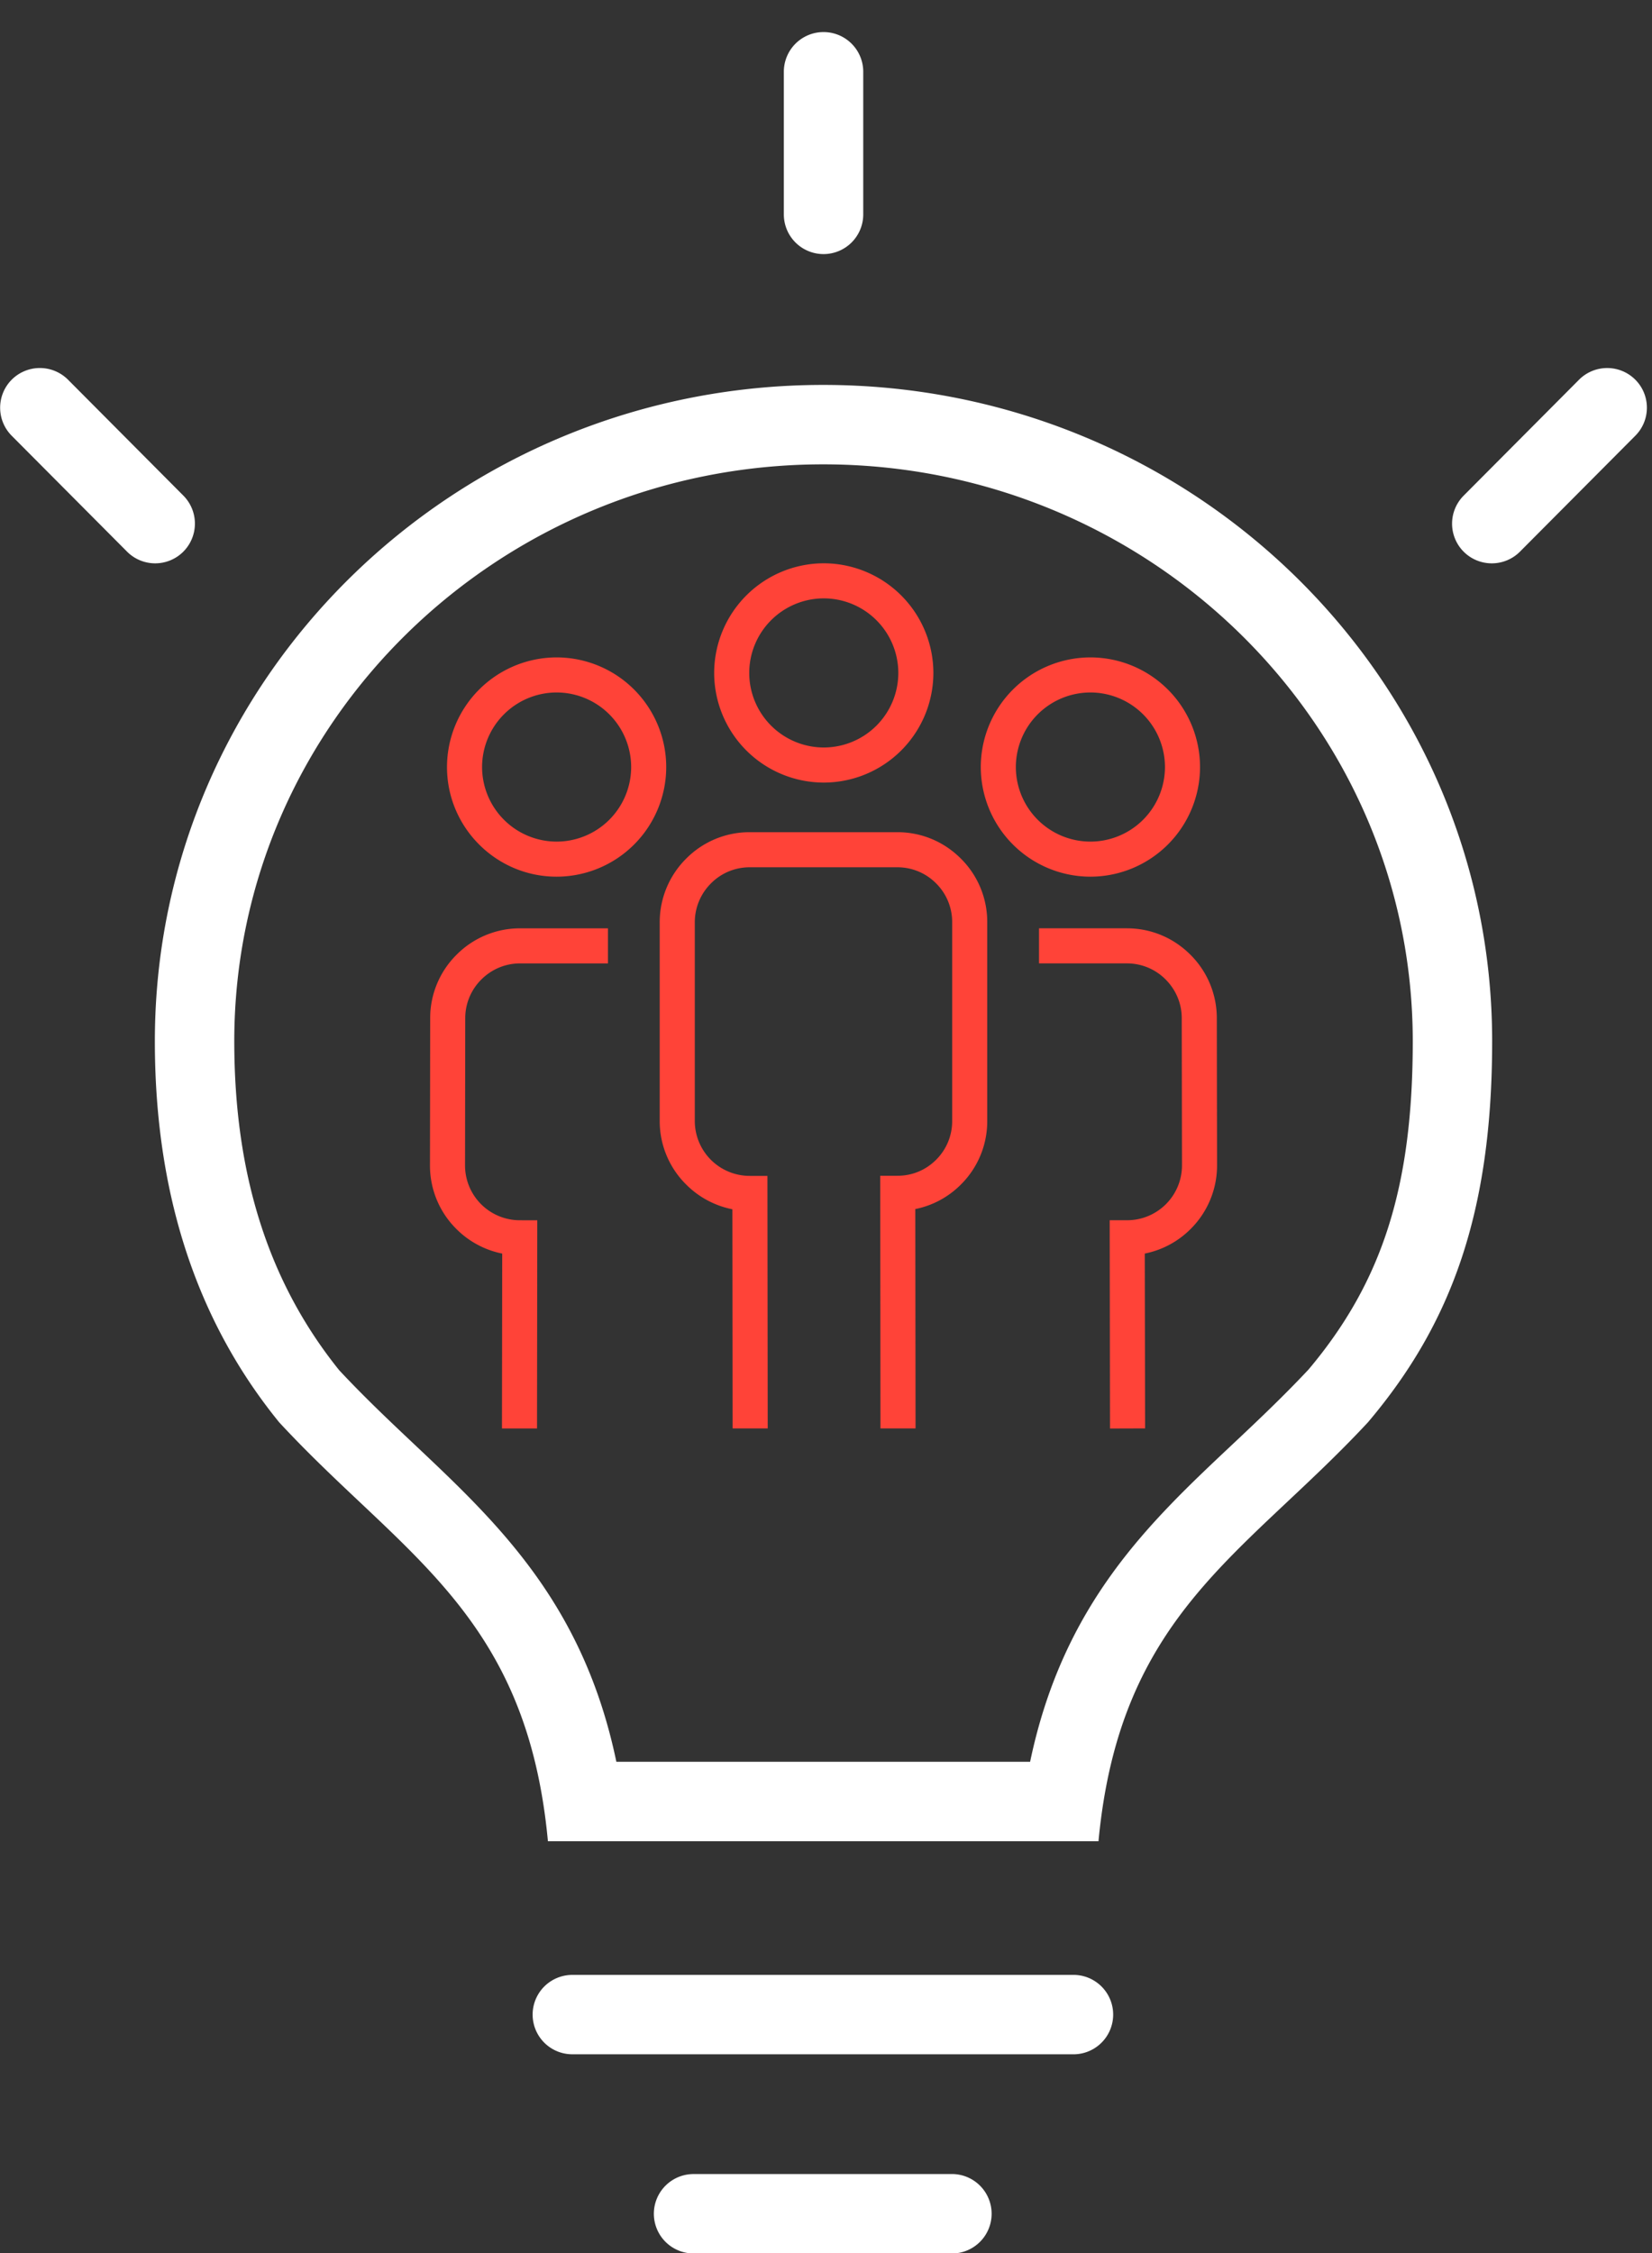
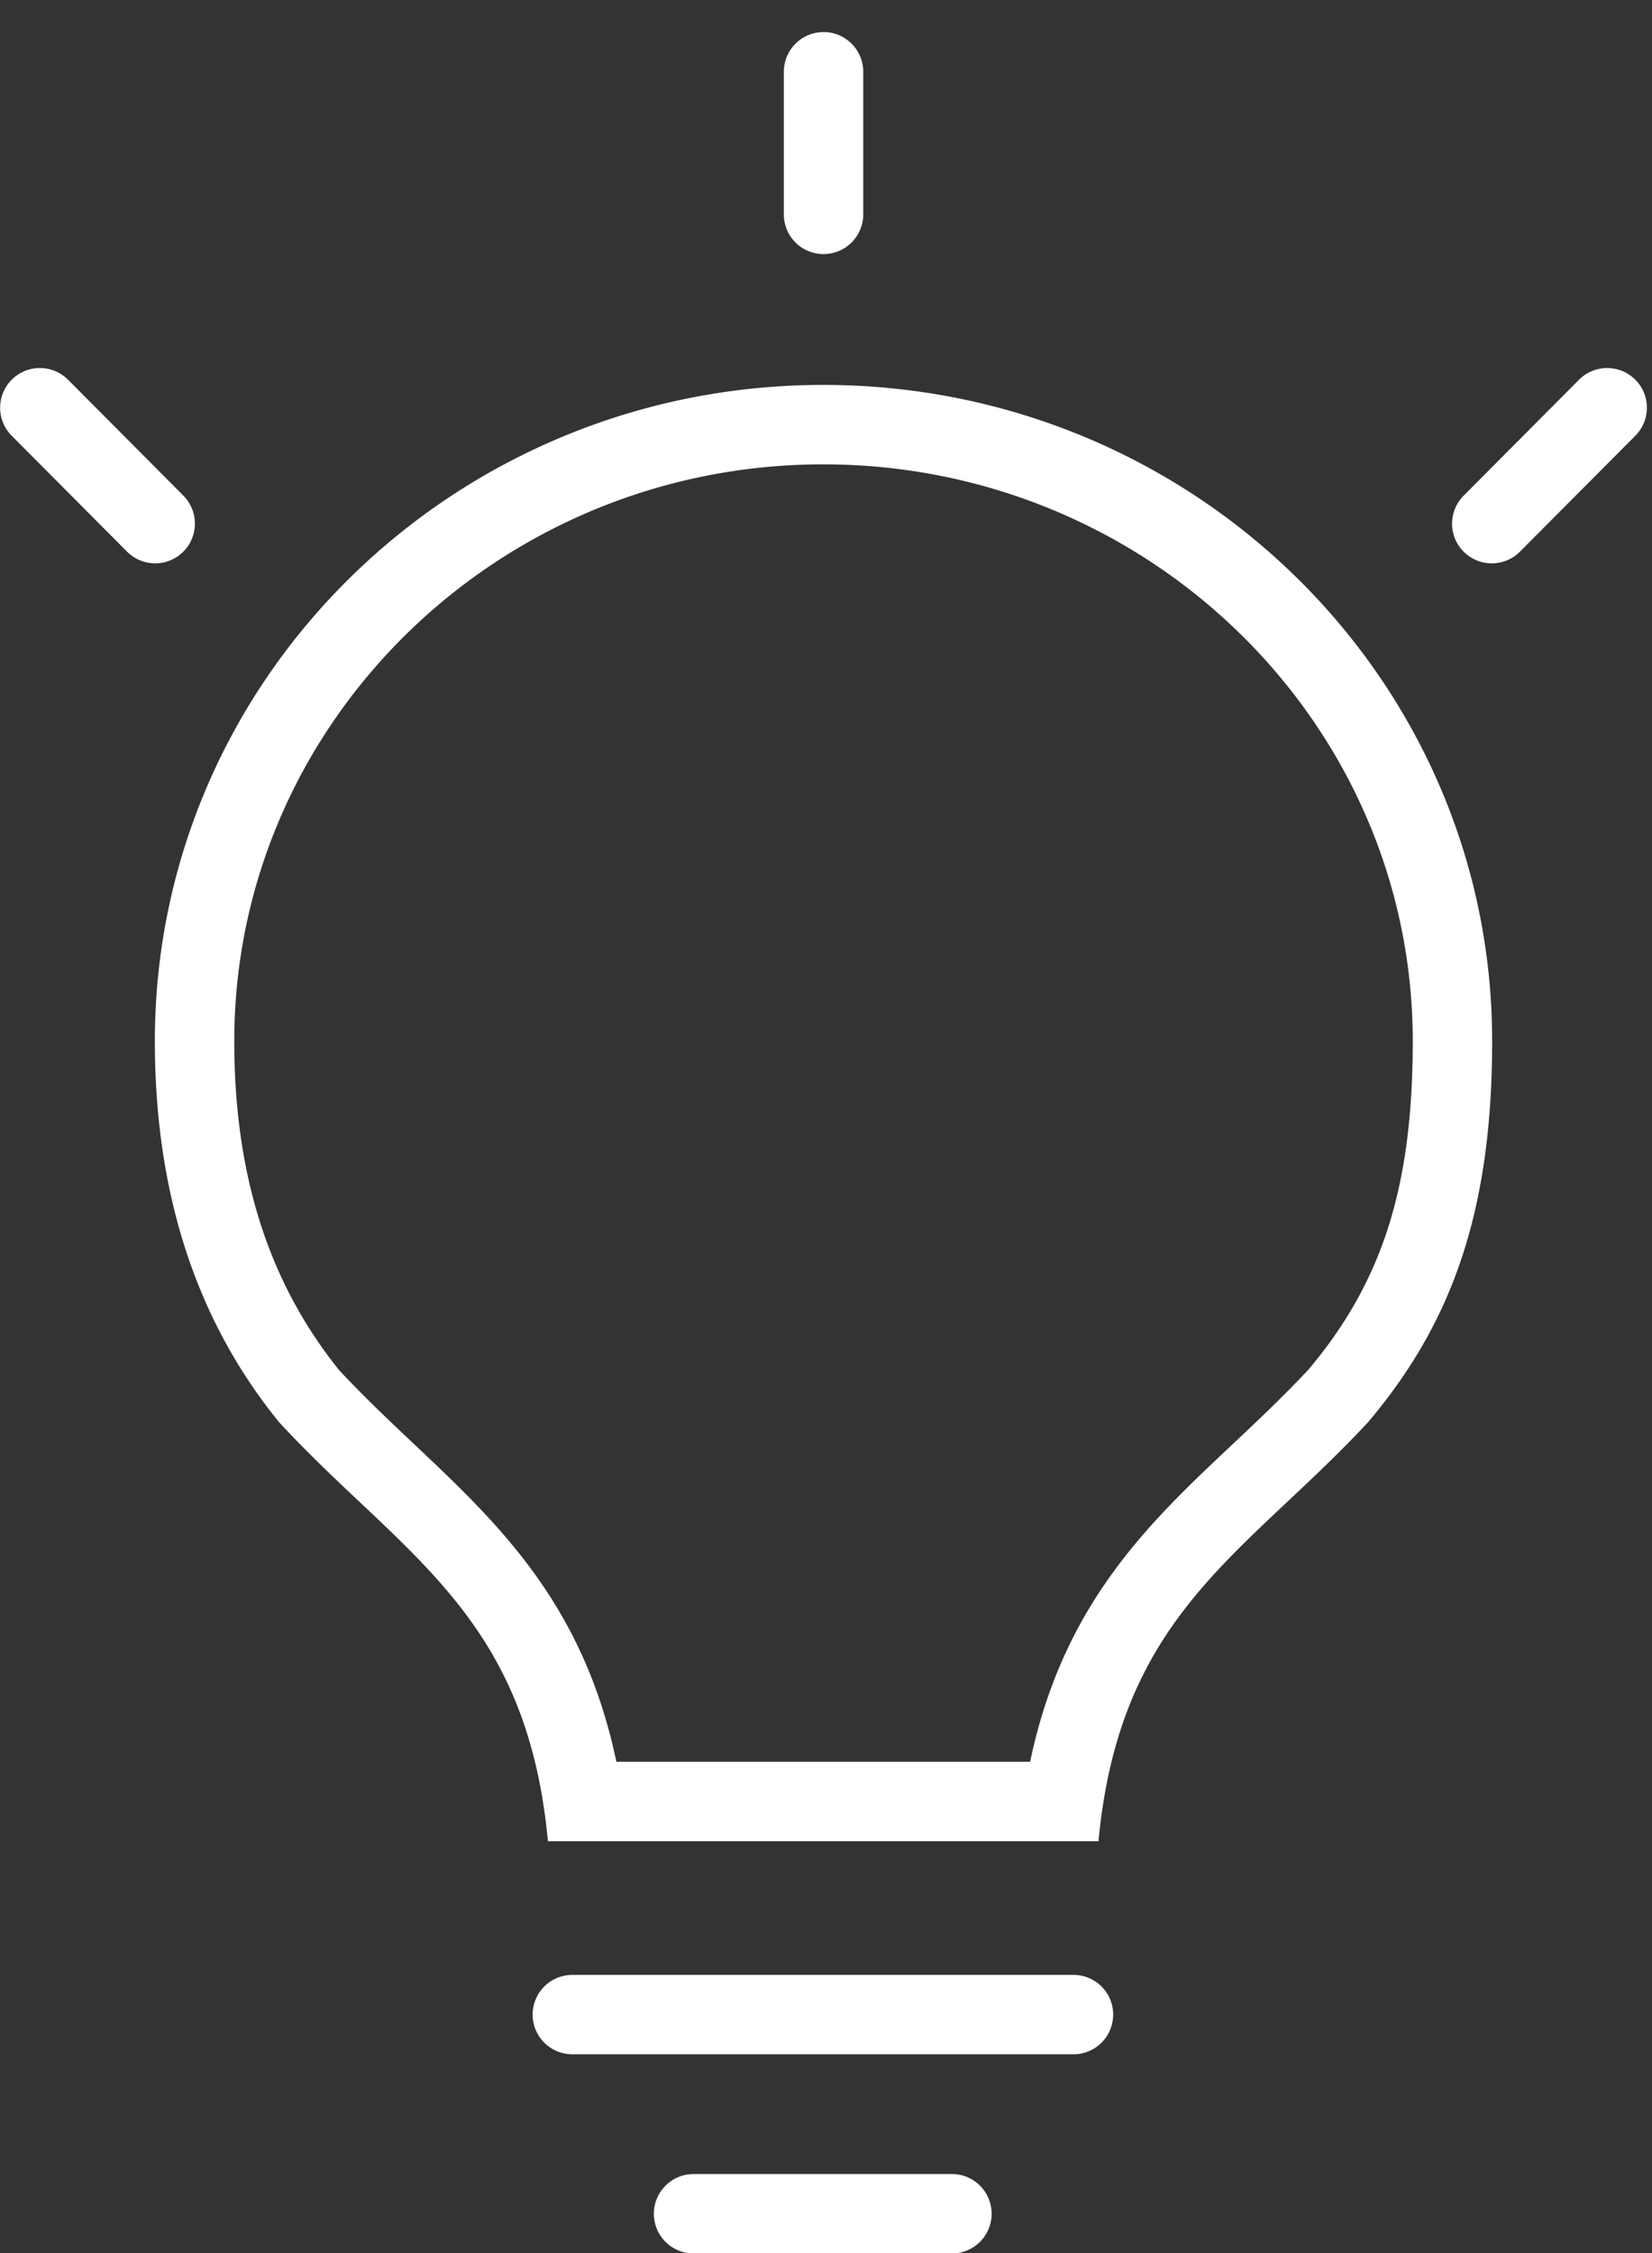
<svg xmlns="http://www.w3.org/2000/svg" width="88" height="120">
  <rect width="100%" height="100%" fill="#333333" stroke="none" />
  <g fill-rule="nonzero" fill="none">
    <path d="M50.786 120.021H36.945a2.114 2.114 0 010-4.229h13.841a2.116 2.116 0 010 4.229zm6.461-10.608h-26.76a2.114 2.114 0 010-4.228h26.76a2.115 2.115 0 010 4.228zM43.853 20.501c-19.663 0-35.604 15.648-35.604 34.955 0 9.149 2.813 15.619 6.622 20.297 6.547 7.076 13.189 10.188 14.316 22.315h29.328c1.138-12.127 7.772-15.239 14.354-22.315 4.425-5.225 6.616-11.148 6.616-20.297 0-19.307-15.964-34.955-35.632-34.955m0 4.231c17.316 0 31.403 13.783 31.403 30.723 0 7.725-1.609 12.802-5.552 17.487-1.34 1.429-2.711 2.726-4.039 3.975-4.448 4.182-9.029 8.49-10.792 16.917h-22.04c-1.753-8.411-6.315-12.709-10.746-16.891-1.325-1.249-2.69-2.54-4.019-3.964-3.761-4.674-5.588-10.405-5.588-17.524-.001-16.939 14.074-30.723 31.373-30.723M79.467 30.004a2.113 2.113 0 01-1.498-3.607l6.145-6.174a2.118 2.118 0 012.991-.006c.829.824.831 2.164.005 2.992l-6.145 6.174a2.114 2.114 0 01-1.498.621zm-71.199 0a2.113 2.113 0 01-1.499-.622L.623 23.208a2.117 2.117 0 01.007-2.992 2.12 2.12 0 012.992.006l6.145 6.174a2.116 2.116 0 01-1.499 3.608zm35.601-16.471a2.114 2.114 0 01-2.115-2.115V3.823a2.114 2.114 0 114.23 0v7.595a2.116 2.116 0 01-2.115 2.115z" fill="#FFF" />
-     <path d="M59.128 76.084l-.016-11.092.935-.001a2.922 2.922 0 002.916-2.921l-.013-7.844c0-.775-.308-1.507-.86-2.06a2.897 2.897 0 00-2.057-.855h-4.685v-1.868h4.685c1.271 0 2.47.498 3.374 1.401a4.757 4.757 0 011.411 3.379l.013 7.844a4.763 4.763 0 01-1.402 3.384 4.76 4.76 0 01-2.448 1.315l.017 9.312-1.87.006zm-30.521-.003h-1.868l.013-9.314a4.774 4.774 0 01-2.447-1.316 4.752 4.752 0 01-1.401-3.383l.011-7.844a4.75 4.75 0 011.411-3.379 4.752 4.752 0 013.377-1.401h4.683v1.868H27.704c-.776 0-1.506.303-2.061.855a2.895 2.895 0 00-.86 2.06l-.011 7.844a2.92 2.92 0 002.915 2.921l.933.001-.013 11.088zm18.294 0l-.013-13.457.934-.002c.771 0 1.498-.304 2.046-.854a2.893 2.893 0 00.853-2.064V49.106a2.9 2.9 0 00-.857-2.058 2.894 2.894 0 00-2.057-.856h-7.881a2.89 2.89 0 00-2.059.864 2.916 2.916 0 00-.856 2.069v10.59a2.926 2.926 0 002.931 2.914H40.88l.015 13.451h-1.869l-.012-11.673a4.788 4.788 0 01-2.455-1.31 4.745 4.745 0 01-1.417-3.381v-10.59a4.772 4.772 0 011.401-3.386 4.746 4.746 0 013.381-1.417h7.883c1.271 0 2.469.499 3.374 1.403a4.745 4.745 0 011.408 3.379v10.594a4.744 4.744 0 01-1.397 3.384 4.737 4.737 0 01-2.435 1.313l.013 11.683h-1.869v.002zm11.185-29.388a5.847 5.847 0 01-5.841-5.841 5.846 5.846 0 015.841-5.838 5.845 5.845 0 015.838 5.838 5.847 5.847 0 01-5.838 5.841zm0-9.811a3.976 3.976 0 00-3.973 3.97 3.976 3.976 0 003.973 3.973 3.976 3.976 0 003.97-3.973 3.976 3.976 0 00-3.97-3.97zm-28.435 9.811c-3.22 0-5.84-2.62-5.84-5.841a5.846 5.846 0 015.84-5.838 5.844 5.844 0 015.838 5.838 5.845 5.845 0 01-5.838 5.841zm0-9.811a3.975 3.975 0 00-3.971 3.97 3.976 3.976 0 003.971 3.973 3.975 3.975 0 003.97-3.973 3.975 3.975 0 00-3.97-3.97zm14.231 4.799a5.846 5.846 0 01-5.839-5.838 5.847 5.847 0 015.839-5.841 5.847 5.847 0 015.838 5.841 5.845 5.845 0 01-5.838 5.838zm0-9.811a3.975 3.975 0 00-3.971 3.972 3.975 3.975 0 003.971 3.97 3.975 3.975 0 003.97-3.97 3.976 3.976 0 00-3.97-3.972z" fill="#FF4338" />
  </g>
</svg>